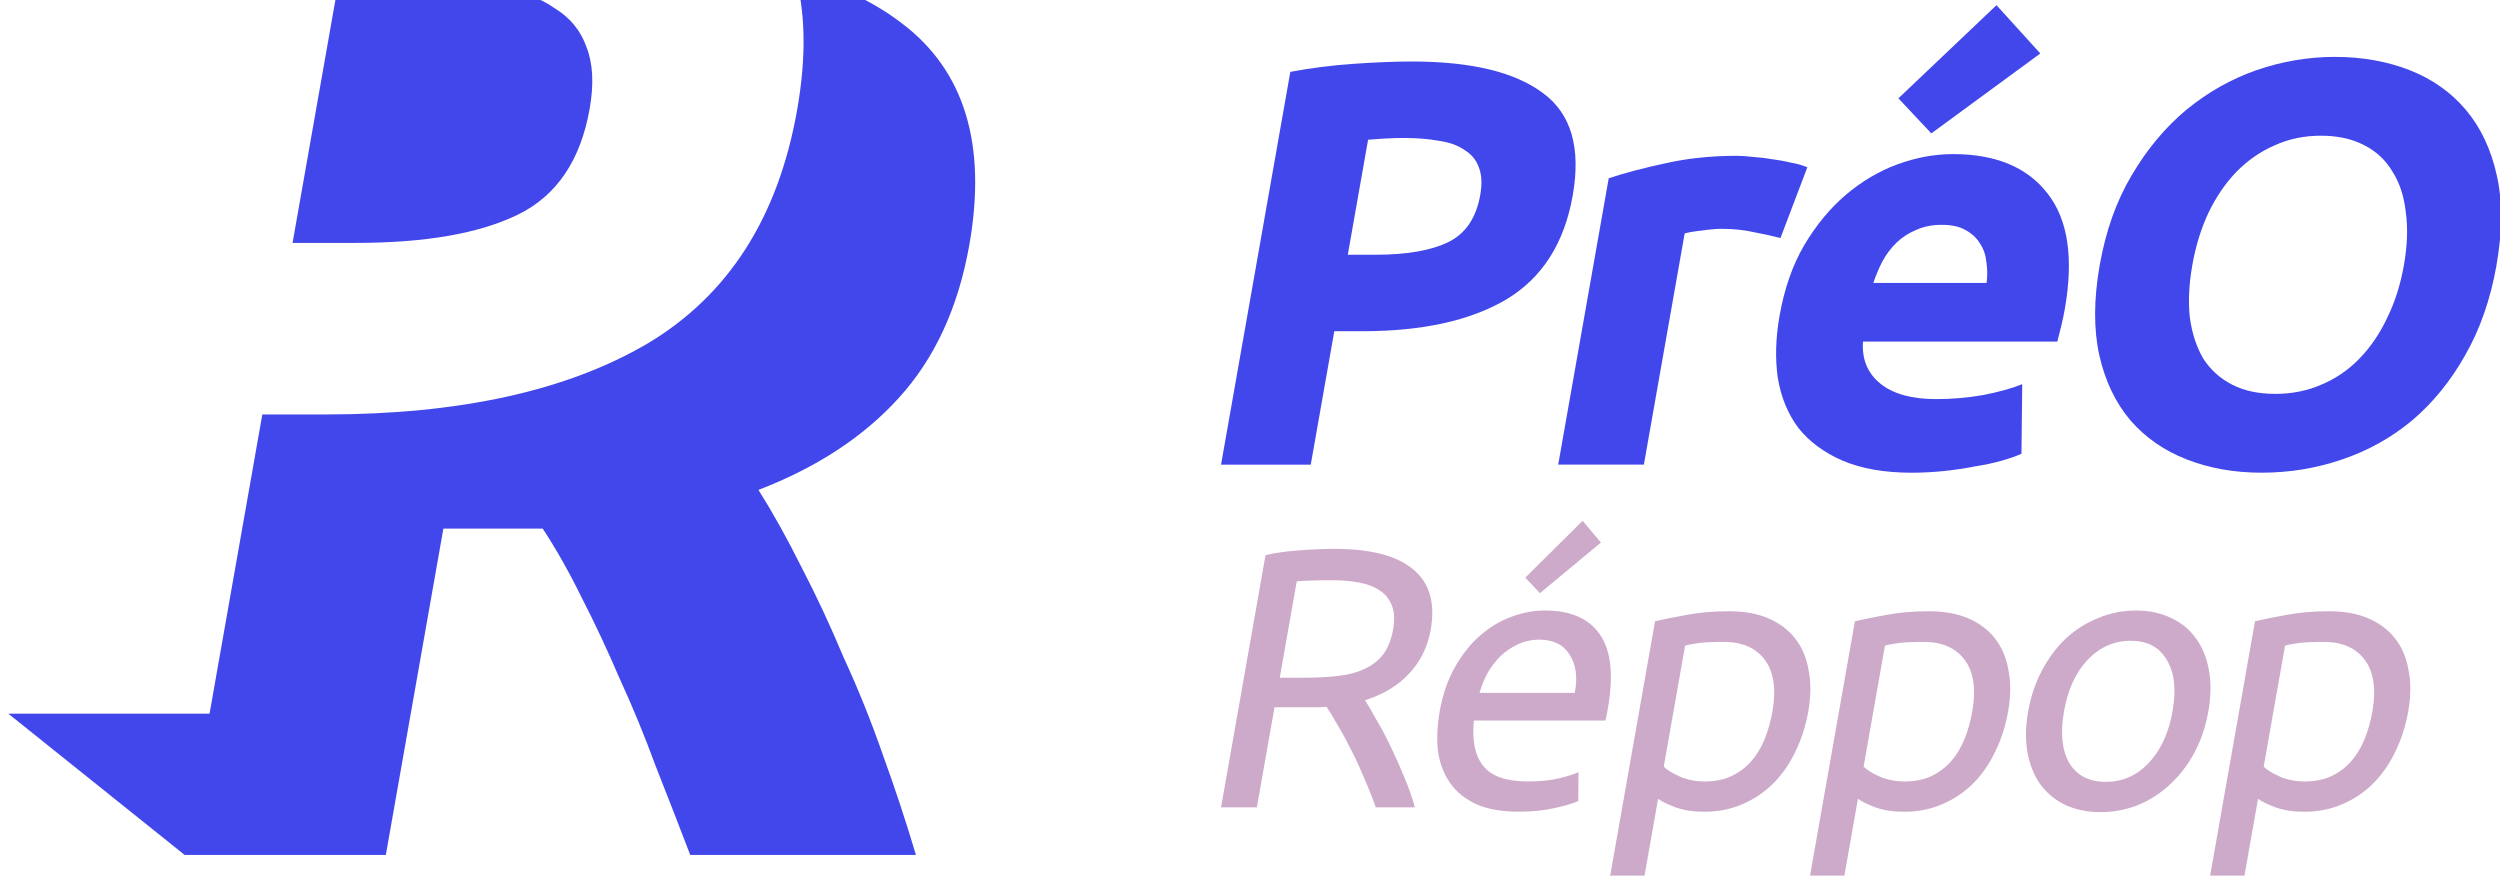
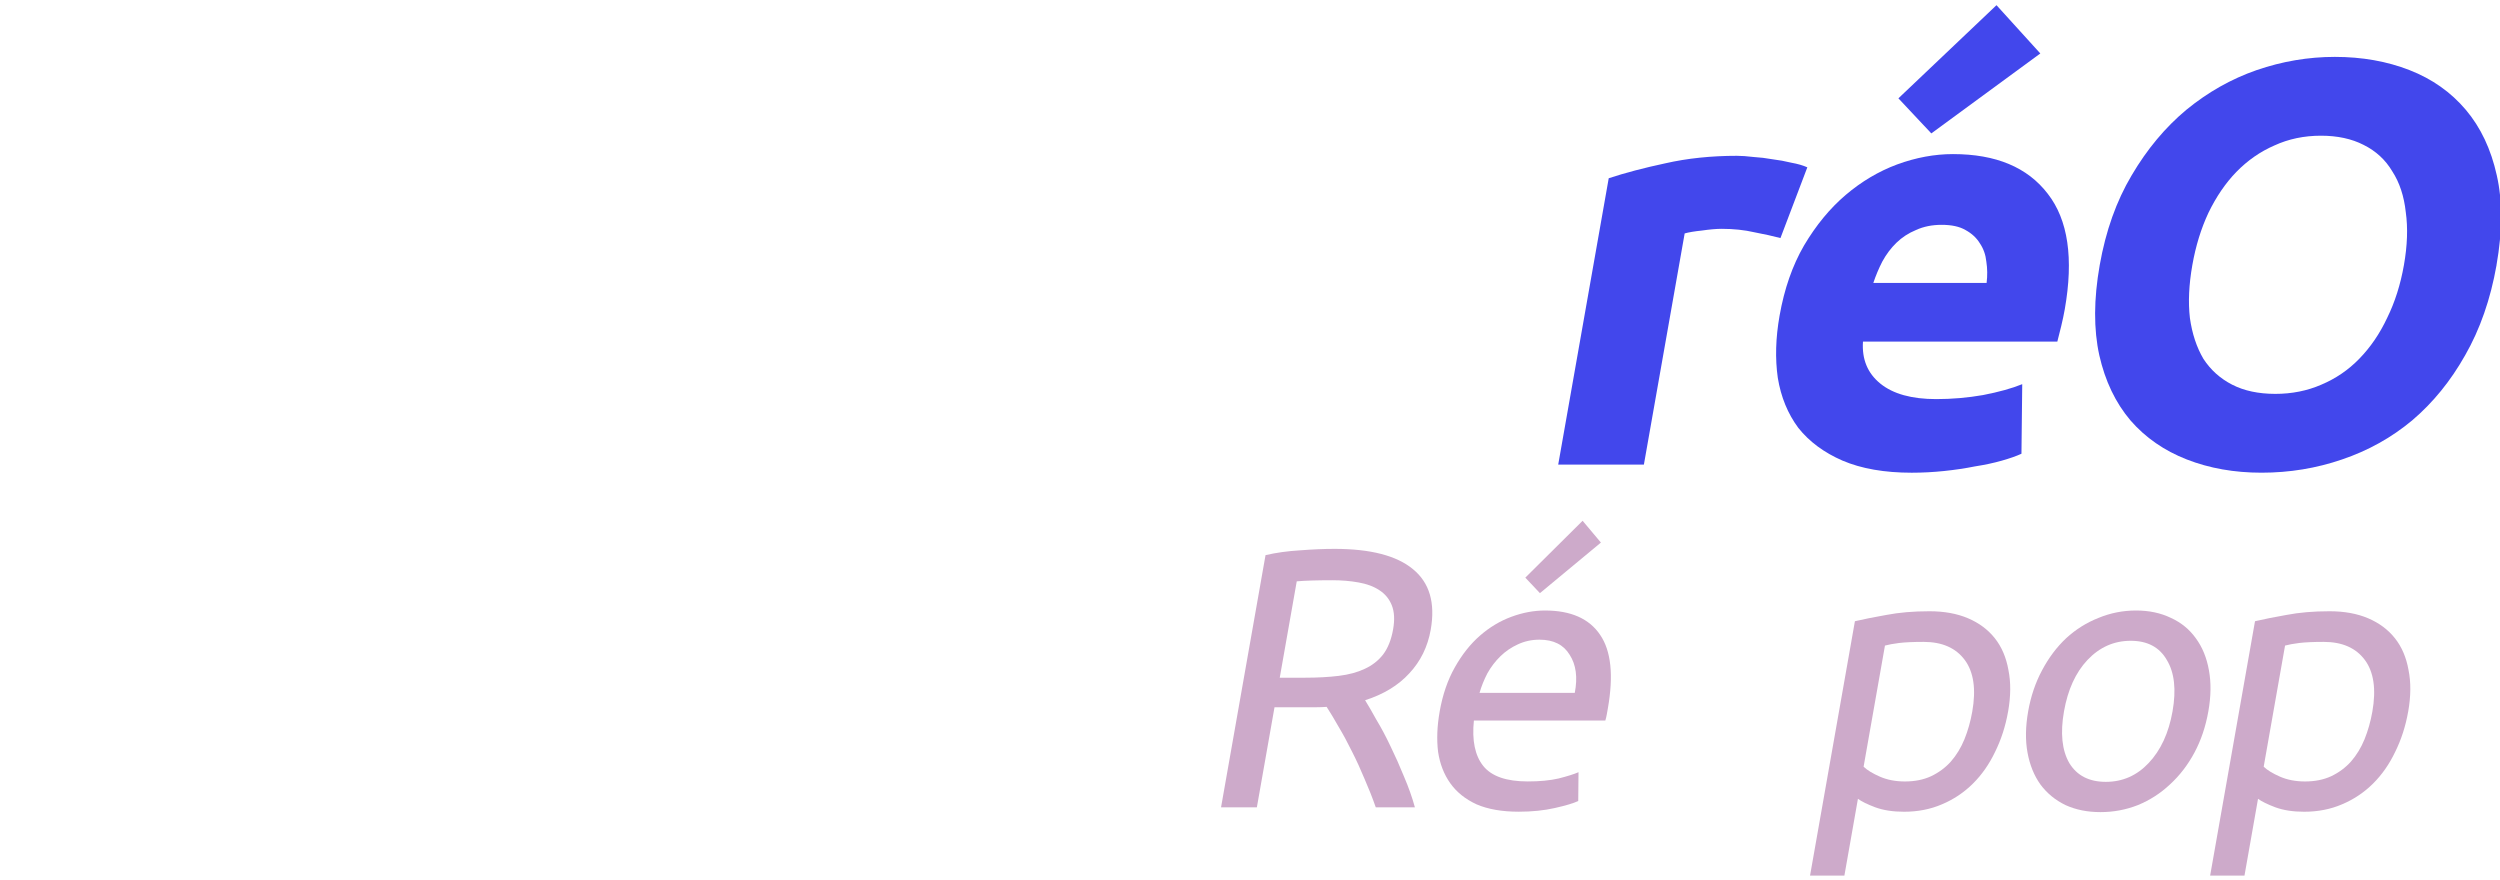
<svg xmlns="http://www.w3.org/2000/svg" xmlns:ns1="http://www.inkscape.org/namespaces/inkscape" xmlns:ns2="http://sodipodi.sourceforge.net/DTD/sodipodi-0.dtd" xmlns:xlink="http://www.w3.org/1999/xlink" width="166.666mm" height="58.691mm" viewBox="0 0 166.666 58.691" id="svg109910" ns1:version="1.2.1 (9c6d41e410, 2022-07-14)" ns2:docname="PréORéppop2022grand3.svg" ns1:export-filename="png\PréORéppop2022petit.png" ns1:export-xdpi="300" ns1:export-ydpi="300">
  <defs id="defs109907">
    <linearGradient id="linearGradient77337" ns1:collect="always">
      <stop id="stop77333" offset="0" style="stop-color:#cdaaca;stop-opacity:1" />
      <stop id="stop77335" offset="1" style="stop-color:#9191e9;stop-opacity:1" />
    </linearGradient>
    <linearGradient ns1:collect="always" xlink:href="#linearGradient77337" id="linearGradient110058" gradientUnits="userSpaceOnUse" x1="408.372" y1="21.543" x2="479.244" y2="-21.268" />
  </defs>
  <g ns1:label="Calque 1" ns1:groupmode="layer" id="layer1" transform="translate(44.132,-135.465)">
    <g id="g109546" transform="matrix(0.706,0,0,0.706,-195.047,142.792)">
      <g aria-label="R" id="g262" style="font-style:normal;font-variant:normal;font-weight:bold;font-stretch:normal;font-size:27.18px;line-height:1.25;font-family:Ubuntu;-inkscape-font-specification:'Ubuntu Bold';fill:#4247ec;fill-opacity:1;stroke-width:1.274" transform="matrix(4.474,0,-0.789,4.474,-150.637,1509.517)">
-         <path id="path260" style="font-style:normal;font-variant:normal;font-weight:bold;font-stretch:normal;font-family:Ubuntu;-inkscape-font-specification:'Ubuntu Bold';fill:#4247ec;fill-opacity:1;stroke-width:4.815" d="m 144.168,-1340.482 c 1.425,3.05 2.139,6.699 2.139,10.951 0,8.561 -2.878,14.758 -8.631,18.594 -5.753,3.767 -13.971,5.65 -24.654,5.65 h -5.033 v 22.252 1.582 H 91.963 l 16.025,11.248 h 16.025 v -25.99 h 7.91 c 1.37,1.644 2.74,3.492 4.109,5.547 1.37,1.986 2.74,4.109 4.109,6.369 1.438,2.26 2.808,4.589 4.109,6.986 1.37,2.397 2.705,4.759 4.006,7.088 h 17.977 c -1.233,-2.602 -2.568,-5.239 -4.006,-7.91 -1.438,-2.739 -2.944,-5.341 -4.52,-7.807 -1.507,-2.534 -3.048,-4.931 -4.623,-7.191 -1.575,-2.329 -3.081,-4.383 -4.52,-6.164 4.315,-1.781 7.601,-4.211 9.861,-7.293 2.329,-3.15 3.492,-7.225 3.492,-12.225 0,-8.013 -2.841,-13.903 -8.525,-17.67 -2.565,-1.73 -5.644,-3.068 -9.227,-4.018 z m -29.811,0.678 c -1.164,0 -2.328,0.035 -3.492,0.103 -1.096,0.069 -2.055,0.137 -2.877,0.205 v 20.547 h 5.033 c 5.547,0 9.725,-0.753 12.533,-2.26 2.808,-1.507 4.213,-4.315 4.213,-8.424 0,-1.986 -0.378,-3.63 -1.131,-4.932 -0.685,-1.301 -1.712,-2.329 -3.082,-3.082 -1.301,-0.822 -2.911,-1.369 -4.828,-1.643 -1.918,-0.342 -4.041,-0.514 -6.369,-0.514 z" transform="matrix(0.265,0,0,0.265,0,14.931)" />
-       </g>
+         </g>
      <g aria-label="Réppop" transform="matrix(1.956,0,-0.345,1.956,-479.197,26.203)" id="g276" style="font-weight:bold;font-size:17.825px;line-height:1.25;font-family:Montserrat;-inkscape-font-specification:'Montserrat Bold';text-align:center;letter-spacing:-0.851px;text-anchor:middle;fill:#cdaaca;fill-opacity:1;stroke-width:0.608">
        <path d="m 422.839,15.103 q 0.285,0.357 0.713,0.945 0.446,0.57 0.909,1.283 0.463,0.695 0.909,1.462 0.463,0.766 0.784,1.479 h -1.889 q -0.356,-0.677 -0.784,-1.373 -0.41,-0.695 -0.838,-1.319 -0.428,-0.642 -0.856,-1.194 -0.41,-0.553 -0.749,-0.963 -0.232,0.018 -0.481,0.018 -0.232,0 -0.481,0 h -1.551 v 4.831 h -1.729 V 8.098 q 0.731,-0.178 1.622,-0.232 0.909,-0.071 1.658,-0.071 2.602,0 3.957,0.98 1.373,0.98 1.373,2.923 0,1.23 -0.66,2.103 -0.642,0.873 -1.907,1.301 z m -2.62,-5.793 q -1.105,0 -1.693,0.053 v 4.652 h 1.23 q 0.891,0 1.604,-0.089 0.713,-0.089 1.194,-0.339 0.499,-0.25 0.766,-0.695 0.267,-0.463 0.267,-1.212 0,-0.695 -0.267,-1.159 -0.267,-0.463 -0.731,-0.731 -0.446,-0.267 -1.07,-0.374 -0.606,-0.107 -1.301,-0.107 z" style="font-weight:normal;font-family:Ubuntu;-inkscape-font-specification:Ubuntu" id="path264" />
        <path d="m 426.534,15.655 q 0,-1.23 0.356,-2.139 0.357,-0.927 0.945,-1.533 0.588,-0.606 1.355,-0.909 0.766,-0.303 1.569,-0.303 1.872,0 2.87,1.176 0.998,1.159 0.998,3.547 0,0.107 0,0.285 0,0.16 -0.018,0.303 h -6.346 q 0.107,1.444 0.838,2.192 0.731,0.749 2.282,0.749 0.873,0 1.462,-0.143 0.606,-0.16 0.909,-0.303 l 0.232,1.39 q -0.303,0.16 -1.07,0.339 -0.749,0.178 -1.711,0.178 -1.212,0 -2.103,-0.357 -0.873,-0.374 -1.444,-1.016 -0.57,-0.642 -0.856,-1.515 -0.267,-0.891 -0.267,-1.943 z m 6.364,-0.909 q 0.018,-1.123 -0.57,-1.836 -0.57,-0.731 -1.586,-0.731 -0.57,0 -1.016,0.232 -0.428,0.214 -0.731,0.57 -0.303,0.357 -0.481,0.82 -0.16,0.463 -0.214,0.945 z m -0.018,-7.255 -2.513,2.442 -0.838,-0.749 2.282,-2.745 z" style="font-weight:normal;font-family:Ubuntu;-inkscape-font-specification:Ubuntu" id="path266" />
-         <path d="m 442.599,15.655 q 0,-1.622 -0.802,-2.496 -0.802,-0.873 -2.139,-0.873 -0.749,0 -1.176,0.053 -0.41,0.053 -0.66,0.125 v 5.847 q 0.303,0.25 0.873,0.481 0.57,0.232 1.248,0.232 0.713,0 1.212,-0.25 0.517,-0.267 0.838,-0.713 0.321,-0.463 0.463,-1.07 0.143,-0.624 0.143,-1.337 z m 1.729,0 q 0,1.052 -0.285,1.943 -0.267,0.891 -0.802,1.533 -0.535,0.642 -1.319,0.998 -0.766,0.357 -1.765,0.357 -0.802,0 -1.426,-0.214 -0.606,-0.214 -0.909,-0.41 v 3.708 h -1.658 V 11.288 q 0.588,-0.143 1.462,-0.303 0.891,-0.178 2.05,-0.178 1.07,0 1.925,0.339 0.856,0.339 1.462,0.963 0.606,0.624 0.927,1.533 0.339,0.891 0.339,2.014 z" style="font-weight:normal;font-family:Ubuntu;-inkscape-font-specification:Ubuntu" id="path268" />
        <path d="m 452.247,15.655 q 0,-1.622 -0.802,-2.496 -0.802,-0.873 -2.139,-0.873 -0.749,0 -1.176,0.053 -0.41,0.053 -0.66,0.125 v 5.847 q 0.303,0.25 0.873,0.481 0.57,0.232 1.248,0.232 0.713,0 1.212,-0.25 0.517,-0.267 0.838,-0.713 0.321,-0.463 0.463,-1.07 0.143,-0.624 0.143,-1.337 z m 1.729,0 q 0,1.052 -0.285,1.943 -0.267,0.891 -0.802,1.533 -0.535,0.642 -1.319,0.998 -0.766,0.357 -1.765,0.357 -0.802,0 -1.426,-0.214 -0.606,-0.214 -0.909,-0.41 v 3.708 h -1.658 V 11.288 q 0.588,-0.143 1.462,-0.303 0.891,-0.178 2.05,-0.178 1.07,0 1.925,0.339 0.856,0.339 1.462,0.963 0.606,0.624 0.927,1.533 0.339,0.891 0.339,2.014 z" style="font-weight:normal;font-family:Ubuntu;-inkscape-font-specification:Ubuntu" id="path270" />
        <path d="m 463.642,15.638 q 0,1.105 -0.321,1.996 -0.321,0.891 -0.909,1.533 -0.57,0.642 -1.373,0.998 -0.802,0.339 -1.747,0.339 -0.945,0 -1.747,-0.339 -0.802,-0.357 -1.39,-0.998 -0.57,-0.642 -0.891,-1.533 -0.321,-0.891 -0.321,-1.996 0,-1.087 0.321,-1.979 0.321,-0.909 0.891,-1.551 0.588,-0.642 1.39,-0.98 0.802,-0.357 1.747,-0.357 0.945,0 1.747,0.357 0.802,0.339 1.373,0.98 0.588,0.642 0.909,1.551 0.321,0.891 0.321,1.979 z m -1.729,0 q 0,-1.569 -0.713,-2.478 -0.695,-0.927 -1.907,-0.927 -1.212,0 -1.925,0.927 -0.695,0.909 -0.695,2.478 0,1.569 0.695,2.496 0.713,0.909 1.925,0.909 1.212,0 1.907,-0.909 0.713,-0.927 0.713,-2.496 z" style="font-weight:normal;font-family:Ubuntu;-inkscape-font-specification:Ubuntu" id="path272" />
        <path d="m 471.562,15.655 q 0,-1.622 -0.802,-2.496 -0.802,-0.873 -2.139,-0.873 -0.749,0 -1.176,0.053 -0.41,0.053 -0.66,0.125 v 5.847 q 0.303,0.25 0.873,0.481 0.57,0.232 1.248,0.232 0.713,0 1.212,-0.25 0.517,-0.267 0.838,-0.713 0.321,-0.463 0.463,-1.07 0.143,-0.624 0.143,-1.337 z m 1.729,0 q 0,1.052 -0.285,1.943 -0.267,0.891 -0.802,1.533 -0.535,0.642 -1.319,0.998 -0.766,0.357 -1.765,0.357 -0.802,0 -1.426,-0.214 -0.606,-0.214 -0.909,-0.41 v 3.708 h -1.658 V 11.288 q 0.588,-0.143 1.462,-0.303 0.891,-0.178 2.05,-0.178 1.07,0 1.925,0.339 0.856,0.339 1.462,0.963 0.606,0.624 0.927,1.533 0.339,0.891 0.339,2.014 z" style="font-weight:normal;font-family:Ubuntu;-inkscape-font-specification:Ubuntu" id="path274" />
      </g>
      <g aria-label="PréO" transform="matrix(1.956,0,-0.345,1.956,-479.197,26.203)" id="g286" style="font-weight:bold;font-size:27.761px;line-height:1.25;font-family:Montserrat;-inkscape-font-specification:'Montserrat Bold';text-align:center;letter-spacing:-1.325px;text-anchor:middle;fill:#4247ec;fill-opacity:1;stroke-width:0.946">
-         <path d="m 419.653,-15.733 q 4.303,0 6.607,1.527 2.304,1.499 2.304,4.942 0,3.47 -2.332,5.025 -2.332,1.527 -6.663,1.527 h -1.36 v 6.441 h -4.331 V -15.233 q 1.416,-0.278 2.998,-0.389 1.582,-0.111 2.776,-0.111 z m 0.278,3.692 q -0.472,0 -0.944,0.028 -0.444,0.028 -0.777,0.056 v 5.552 h 1.36 q 2.249,0 3.387,-0.611 1.138,-0.611 1.138,-2.276 0,-0.805 -0.305,-1.333 -0.278,-0.527 -0.833,-0.833 -0.527,-0.333 -1.305,-0.444 -0.777,-0.139 -1.721,-0.139 z" style="font-family:Ubuntu;-inkscape-font-specification:'Ubuntu Bold'" id="path278" />
        <path d="m 438.955,-7.21 q -0.555,-0.139 -1.305,-0.278 -0.75,-0.167 -1.61,-0.167 -0.389,0 -0.944,0.083 -0.527,0.056 -0.805,0.139 V 3.728 H 430.155 V -10.097 q 1.11,-0.389 2.61,-0.722 1.527,-0.361 3.387,-0.361 0.333,0 0.805,0.056 0.472,0.028 0.944,0.111 0.472,0.056 0.944,0.167 0.472,0.083 0.805,0.222 z" style="font-family:Ubuntu;-inkscape-font-specification:'Ubuntu Bold'" id="path280" />
        <path d="m 439.573,-3.462 q 0,-1.943 0.583,-3.387 0.611,-1.471 1.582,-2.443 0.972,-0.972 2.221,-1.471 1.277,-0.5 2.61,-0.5 3.109,0 4.914,1.916 1.804,1.888 1.804,5.58 0,0.361 -0.028,0.805 -0.028,0.416 -0.056,0.75 h -9.383 q 0.139,1.277 1.194,2.027 1.055,0.75 2.832,0.75 1.138,0 2.221,-0.194 1.11,-0.222 1.804,-0.527 l 0.555,3.359 q -0.333,0.167 -0.888,0.333 -0.555,0.167 -1.249,0.278 -0.666,0.139 -1.444,0.222 -0.777,0.083 -1.555,0.083 -1.971,0 -3.442,-0.583 -1.444,-0.583 -2.415,-1.582 -0.944,-1.027 -1.416,-2.415 -0.444,-1.388 -0.444,-2.998 z m 9.716,-1.582 q -0.028,-0.527 -0.194,-1.027 -0.139,-0.5 -0.472,-0.888 -0.305,-0.389 -0.805,-0.639 -0.472,-0.25 -1.194,-0.25 -0.694,0 -1.194,0.25 -0.5,0.222 -0.833,0.611 -0.333,0.389 -0.527,0.916 -0.167,0.5 -0.25,1.027 z m 0.639,-11.077 -4.581,3.859 -1.888,-1.693 3.942,-4.497 z" style="font-family:Ubuntu;-inkscape-font-specification:'Ubuntu Bold'" id="path282" />
        <path d="m 459.069,-5.905 q 0,1.416 0.333,2.554 0.361,1.138 0.999,1.971 0.666,0.805 1.61,1.249 0.944,0.444 2.165,0.444 1.194,0 2.138,-0.444 0.972,-0.444 1.61,-1.249 0.666,-0.833 0.999,-1.971 0.361,-1.138 0.361,-2.554 0,-1.416 -0.361,-2.554 -0.333,-1.166 -0.999,-1.971 -0.639,-0.833 -1.61,-1.277 -0.944,-0.444 -2.138,-0.444 -1.222,0 -2.165,0.472 -0.944,0.444 -1.61,1.277 -0.639,0.805 -0.999,1.971 -0.333,1.138 -0.333,2.526 z m 14.686,0 q 0,2.471 -0.75,4.359 -0.722,1.86 -1.999,3.137 -1.277,1.249 -3.054,1.888 -1.749,0.639 -3.776,0.639 -1.971,0 -3.72,-0.639 -1.749,-0.639 -3.054,-1.888 -1.305,-1.277 -2.054,-3.137 -0.75,-1.888 -0.75,-4.359 0,-2.471 0.777,-4.331 0.777,-1.888 2.082,-3.165 1.333,-1.277 3.054,-1.916 1.749,-0.639 3.664,-0.639 1.971,0 3.72,0.639 1.749,0.639 3.054,1.916 1.305,1.277 2.054,3.165 0.75,1.86 0.75,4.331 z" style="font-family:Ubuntu;-inkscape-font-specification:'Ubuntu Bold'" id="path284" />
      </g>
    </g>
  </g>
</svg>